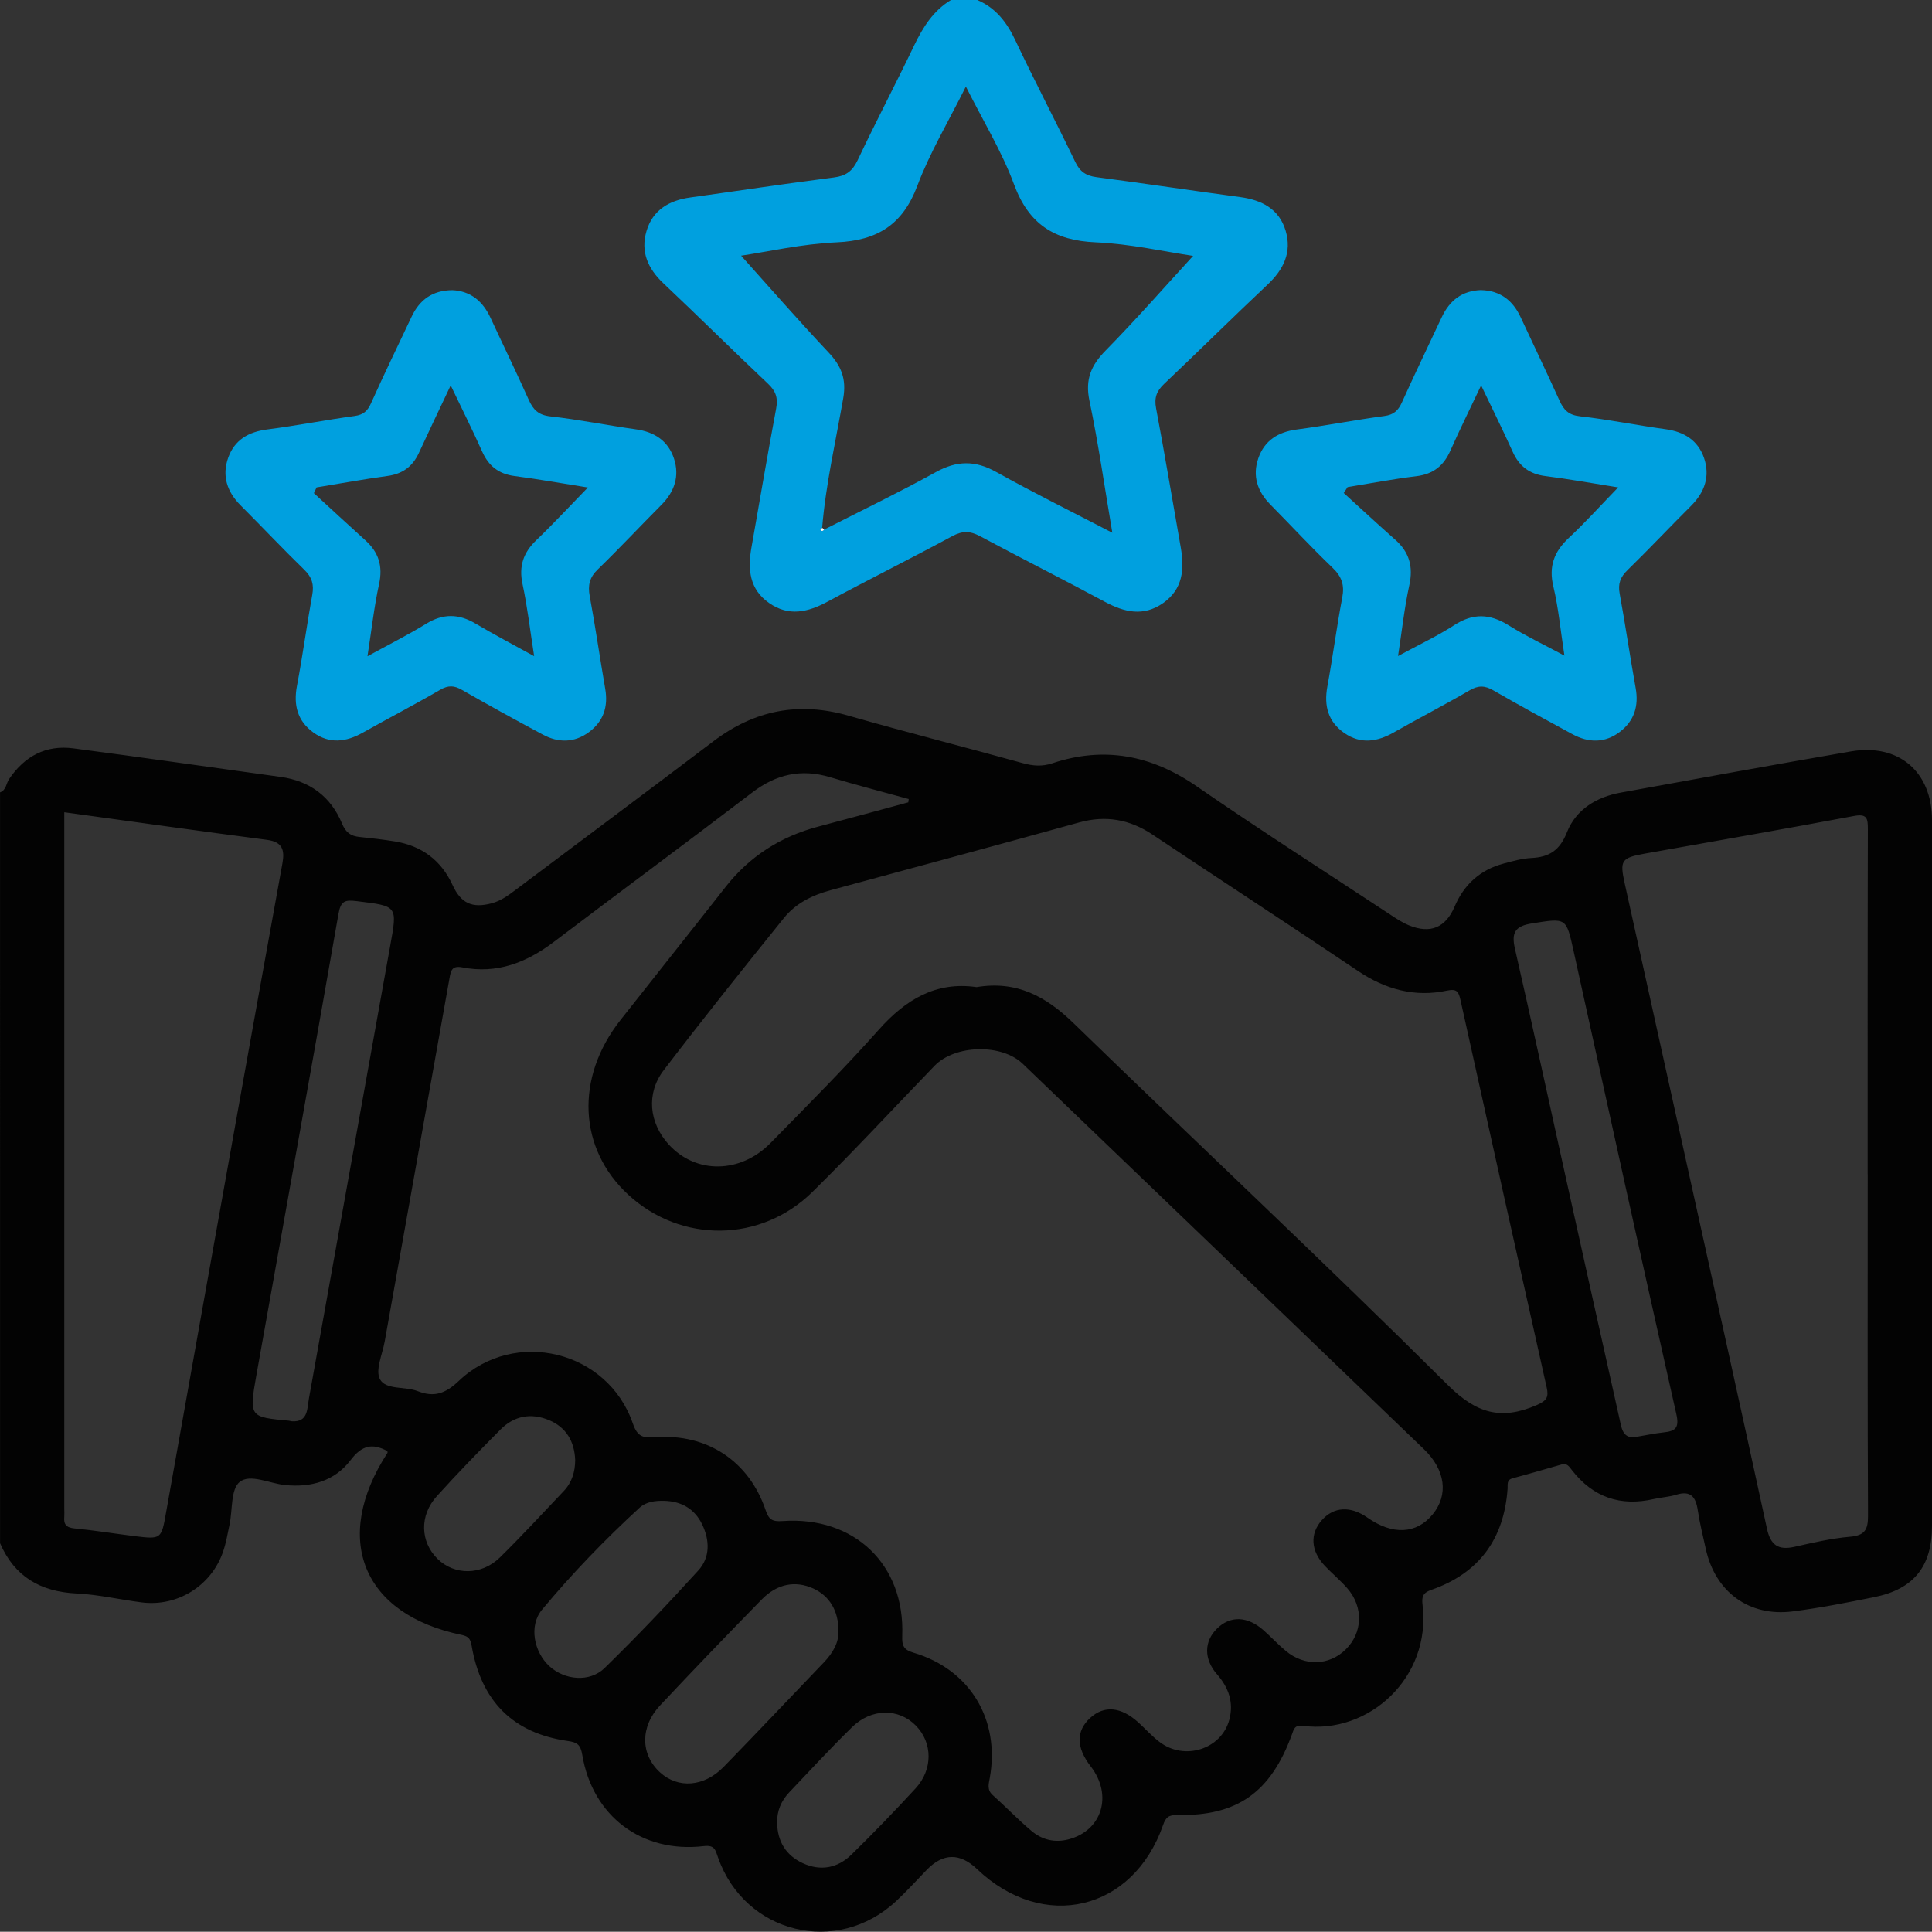
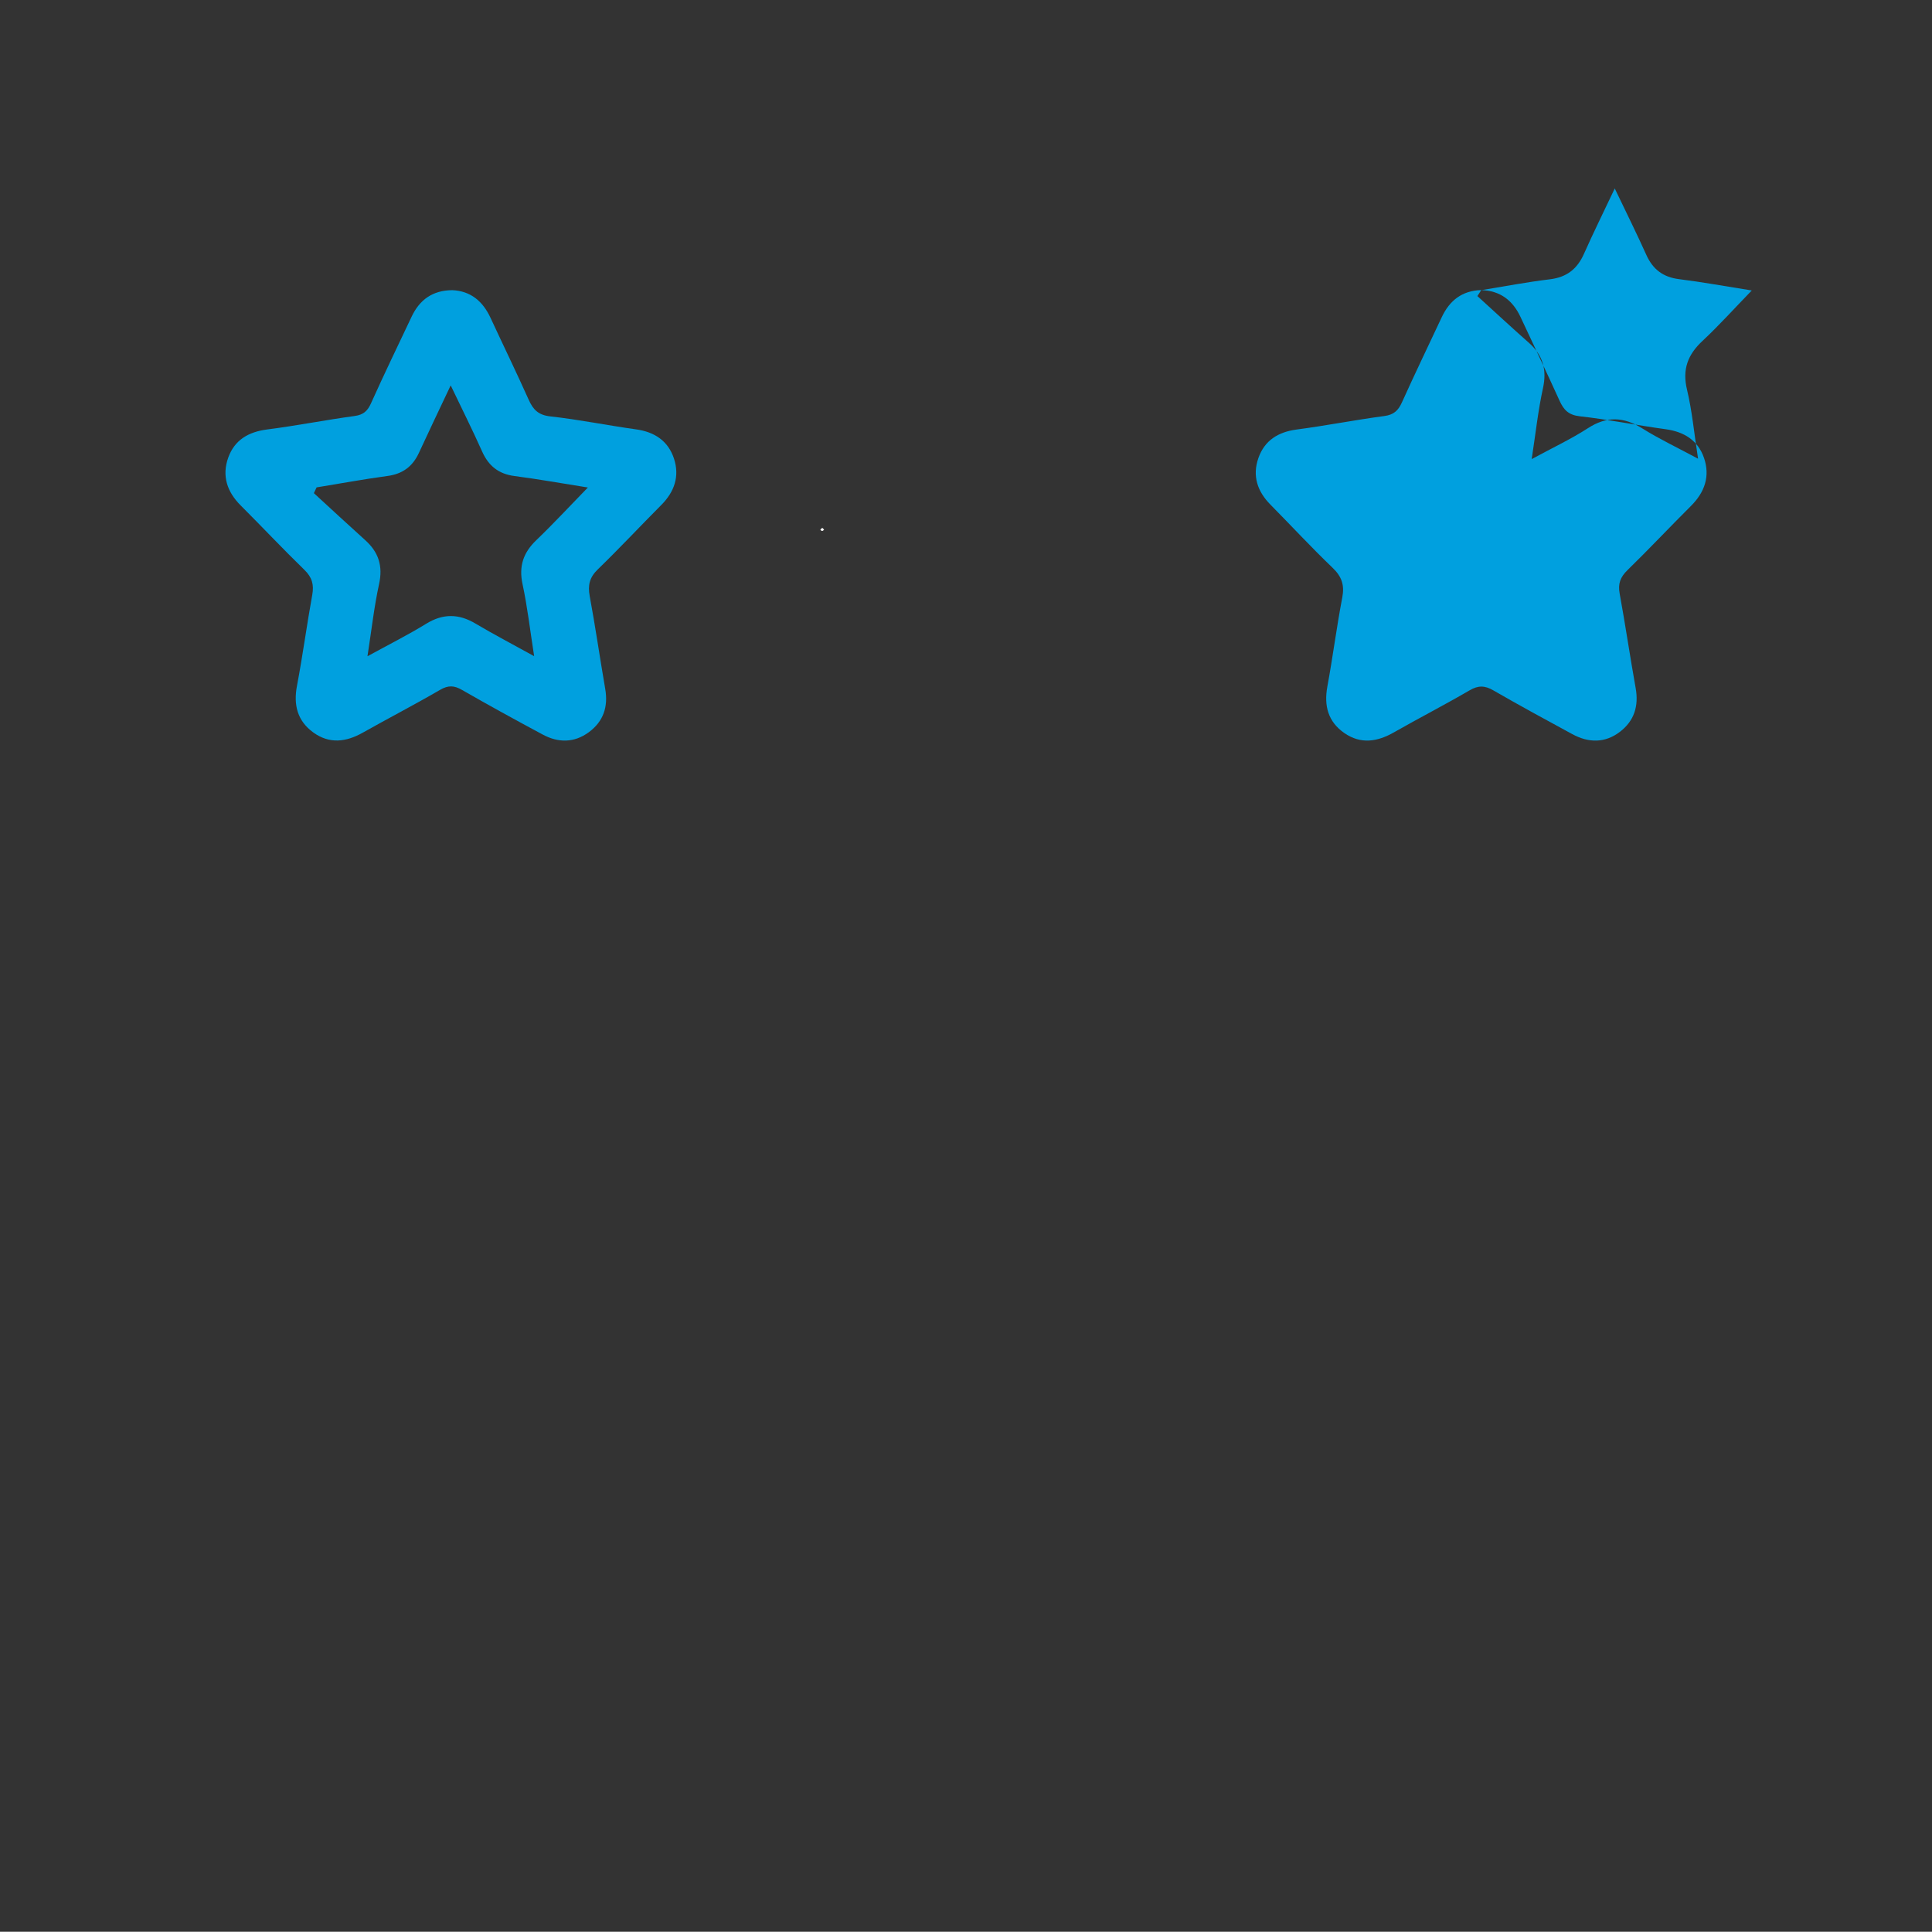
<svg xmlns="http://www.w3.org/2000/svg" viewBox="0 0 383.11 383.06">
  <rect x="0" y="0" width="383.11" height="383.06" fill="#333333" stroke="none" />
  <defs>
    <style>.d{fill:#030303;}.e{fill:#fdfdfd;}.f{fill:#00a0df;}</style>
  </defs>
  <g id="a" />
  <g id="b">
    <g id="c">
      <g>
-         <path class="d" d="M0,157.13c1.24-.44,1.21-1.77,1.81-2.65,3.07-4.54,7.3-6.8,12.75-6.08,13.71,1.8,27.39,3.77,41.09,5.66,5.8,.8,9.95,3.91,12.17,9.24,.76,1.83,1.74,2.49,3.49,2.67,2.35,.24,4.71,.51,7.04,.89,5.29,.88,9.14,3.74,11.39,8.64,1.66,3.62,3.89,4.66,7.77,3.62,1.87-.5,3.34-1.61,4.84-2.74,13.05-9.8,26.14-19.55,39.15-29.41,8.12-6.15,16.9-7.88,26.76-5.05,11.47,3.29,23.05,6.22,34.55,9.41,2,.55,3.81,.71,5.82,.04,10.31-3.44,19.69-1.64,28.65,4.54,12.6,8.7,25.51,16.95,38.29,25.38,1.24,.82,2.5,1.67,3.87,2.22,4.24,1.72,7.24,.4,9-3.72,1.87-4.39,5.08-7.32,9.73-8.55,1.8-.48,3.64-1.01,5.48-1.1,3.56-.17,5.65-1.51,7.07-5.1,1.8-4.54,5.87-7,10.68-7.87,15.19-2.77,30.37-5.53,45.58-8.16,9.52-1.65,16.13,4,16.13,13.65,.02,46.64,.01,93.28,0,139.92,0,8.05-3.62,12.55-11.47,14.13-5.37,1.08-10.75,2.14-16.18,2.83-8.64,1.09-15.34-3.88-17.21-12.41-.56-2.55-1.2-5.09-1.59-7.67-.39-2.65-1.42-3.96-4.31-3.05-1.41,.44-2.94,.5-4.4,.84-6.62,1.52-12.05-.34-16.23-5.71-.55-.71-.97-1.46-2.06-1.14-3.23,.92-6.45,1.87-9.69,2.73-1.24,.33-.97,1.22-1.02,2.05-.69,9.98-5.65,16.79-15.14,20.09-1.7,.59-1.91,1.42-1.72,2.99,1.74,14.41-10.67,25.71-23.71,23.97-1.69-.23-1.82,.69-2.21,1.74-4.19,11.45-10.82,16.18-22.7,15.94-1.74-.03-2.31,.47-2.84,2-5.95,17.04-23.77,21.24-36.88,8.73q-5.14-4.9-10.03,.2c-1.99,2.07-3.93,4.19-6.02,6.15-11.7,10.92-29.96,6.48-35.3-8.6-.54-1.51-.63-2.57-2.85-2.31-12.24,1.45-22.06-5.91-24.09-18.1-.34-2.05-1.03-2.49-2.89-2.75-10.82-1.55-17.15-7.85-19.05-18.9-.23-1.32-.59-1.84-1.96-2.13-19.68-4.05-25.79-19.07-14.73-36.09,.05-.08-.01-.24-.02-.37-3-1.6-5.05-1.16-7.32,1.83-3.12,4.11-7.83,5.45-13.03,4.9-3.06-.32-6.88-2.28-8.94-.6-1.78,1.44-1.39,5.53-2,8.43-.38,1.82-.69,3.68-1.3,5.43-2.33,6.75-9.05,10.92-16.11,10.02-4.32-.55-8.62-1.56-12.95-1.77-7.14-.36-12.28-3.33-15.15-9.97V157.13Zm180.11,1.97l.09-.65c-5.21-1.44-10.45-2.79-15.62-4.34-5.71-1.71-10.67-.58-15.4,3.03-13.07,9.97-26.29,19.74-39.4,29.67-5.41,4.09-11.28,6.36-18.1,5.02-2.08-.41-2.28,.67-2.54,2.12-4.28,24.01-8.58,48.02-12.85,72.04-.45,2.55-1.92,5.72-.94,7.52,1.18,2.15,4.99,1.37,7.51,2.36,3.22,1.26,5.46,.49,8.11-2.03,11.1-10.55,29.54-6.02,34.51,8.41,.93,2.71,2.07,2.92,4.47,2.74,10.27-.74,18.57,4.73,21.86,14.44,.66,1.95,1.36,2.33,3.36,2.19,14.26-1,24.29,8.63,23.74,22.75-.07,1.92,.22,2.76,2.25,3.36,11.2,3.32,17.18,13.28,15.11,24.82-.22,1.23-.59,2.37,.59,3.42,2.6,2.33,5.01,4.86,7.68,7.1,2.09,1.76,4.6,2.39,7.35,1.67,6.65-1.73,8.8-8.77,4.4-14.46-2.9-3.74-2.94-7.02-.12-9.61,2.78-2.55,6.14-2.24,9.61,.93,1.38,1.26,2.64,2.67,4.12,3.8,4.95,3.82,12.34,1.48,13.88-4.43,.87-3.36-.11-6.29-2.45-8.96-2.67-3.05-2.55-6.54-.04-9.03,2.66-2.65,6.09-2.54,9.32,.34,1.49,1.33,2.85,2.8,4.38,4.07,3.7,3.07,8.57,2.92,11.84-.29,3.39-3.32,3.59-8.4,.35-12.13-1.38-1.6-3.04-2.95-4.49-4.49-2.78-2.95-2.97-6.34-.58-9.03,2.38-2.68,5.68-2.87,9.05-.51,4.99,3.5,9.72,3.27,12.93-.64,3.17-3.86,2.56-8.81-1.73-12.93-26.51-25.49-53.03-50.97-79.56-76.43-4.2-4.03-13.44-3.79-17.49,.41-8.05,8.34-15.93,16.86-24.19,24.99-10.26,10.1-26.05,10.2-36.5,.6-9.93-9.12-10.6-23.22-1.6-34.65,6.93-8.81,13.93-17.57,20.85-26.4,4.79-6.11,10.96-10.02,18.43-11.99,5.96-1.57,11.9-3.2,17.85-4.81Zm13.54,36.64c7.95-1.33,13.78,1.85,19.24,7.16,24.68,23.98,49.82,47.49,74.21,71.75,5.73,5.7,10.62,7.01,17.64,3.97,2-.87,2.38-1.59,1.97-3.45-5.73-25.61-11.44-51.23-17.1-76.86-.36-1.64-.7-2.29-2.65-1.88-6.43,1.37-12.23-.23-17.69-3.9-13.53-9.1-27.2-18-40.76-27.05-4.54-3.02-9.27-3.85-14.56-2.38-16.41,4.55-32.86,8.98-49.3,13.44-3.57,.97-6.85,2.59-9.17,5.46-8.06,9.99-16.07,20.01-23.86,30.21-3.55,4.65-2.9,10.45,.98,14.73,5.34,5.89,14.2,5.84,20.21-.3,7.24-7.39,14.57-14.72,21.44-22.44,5.34-6.01,11.36-9.62,19.39-8.46Zm176.7,37.12c0-22.81-.02-45.63,.04-68.44,0-2.14-.15-3.1-2.77-2.61-13.82,2.6-27.68,4.99-41.52,7.47-4.62,.83-4.93,1.37-3.92,5.93,3.85,17.36,7.69,34.73,11.53,52.1,5.58,25.26,11.19,50.52,16.67,75.8,.72,3.31,2.26,4.33,5.46,3.62,3.64-.82,7.31-1.68,11.01-2,2.94-.25,3.58-1.39,3.57-4.17-.11-22.56-.06-45.13-.06-67.69ZM12.75,161.08v3.61c0,44.85,0,89.7,0,134.55,0,.5,.04,1,0,1.49-.16,1.52,.37,2.19,2.02,2.35,3.96,.38,7.9,1.03,11.85,1.52,5.44,.67,5.37,.62,6.34-4.84,5.07-28.53,10.18-57.05,15.29-85.58,2.57-14.32,5.15-28.64,7.75-42.96,.47-2.6,.07-4.27-3.06-4.68-13.31-1.73-26.6-3.61-40.18-5.47Zm45.13,120.75c3.25,.24,3.02-2.52,3.39-4.57,5.39-29.87,10.7-59.75,16.09-89.62,1.46-8.07,1.55-7.95-6.65-8.95-2.29-.28-3.14-.06-3.59,2.53-5.33,30.51-10.86,60.98-16.28,91.48-1.47,8.28-1.38,8.3,6.47,9.02,.12,.01,.24,.05,.56,.12Zm266.12,3.18c2.21-.37,4.04-.77,5.89-.97,2.34-.25,3.15-.87,2.52-3.64-6.9-30.54-13.62-61.13-20.35-91.71-1.5-6.81-1.42-6.66-8.27-5.58-3.29,.52-4.13,1.77-3.39,4.99,3.52,15.38,6.85,30.81,10.27,46.21,3.47,15.65,6.94,31.3,10.45,46.94,.4,1.77,.58,3.88,2.88,3.75Zm-157.73,38.45c.02-4.09-1.83-7.03-5.03-8.48-3.53-1.59-7.13-.94-10.2,2.2-6.78,6.93-13.51,13.92-20.14,20.99-3.98,4.24-3.9,9.72-.04,13.27,3.57,3.28,8.75,2.93,12.65-1.08,6.68-6.86,13.26-13.82,19.88-20.73,1.78-1.86,2.97-3.97,2.87-6.18Zm-34.53-25.85c-1.79-.05-3.62,.17-4.93,1.38-6.88,6.32-13.37,13.04-19.33,20.21-2.66,3.2-1.59,8.4,1.47,11.21,3,2.75,7.96,3.26,10.93,.37,6.41-6.25,12.59-12.75,18.61-19.38,2.35-2.59,2.26-5.98,.74-9.13-1.49-3.07-4.09-4.56-7.48-4.66Zm-17.68-8.09c-.15-3.68-1.77-6.49-5.21-7.92-3.54-1.47-6.9-.86-9.61,1.88-4.29,4.32-8.54,8.69-12.62,13.21-3.47,3.83-3.29,9.02,.13,12.41,3.35,3.31,8.73,3.33,12.39-.27,4.34-4.27,8.47-8.75,12.66-13.17,1.61-1.7,2.25-3.82,2.26-6.14Zm40.04,71.96c.08,3.69,1.75,6.44,5.1,7.99,3.54,1.63,6.92,.96,9.64-1.7,4.36-4.26,8.59-8.65,12.71-13.13,3.48-3.78,3.39-9.07,.06-12.46-3.42-3.48-8.81-3.46-12.67,.33-4.26,4.18-8.32,8.56-12.42,12.89-1.59,1.68-2.49,3.7-2.41,6.08Z" />
-         <path class="f" d="M193.8,0c3.7,1.59,5.88,4.46,7.57,8.06,3.82,8.09,7.99,16,11.86,24.07,.93,1.94,2.15,2.73,4.2,3,9.51,1.25,18.99,2.67,28.49,3.95,4.28,.58,7.73,2.34,9.02,6.68,1.27,4.26-.41,7.69-3.59,10.68-6.9,6.49-13.62,13.17-20.5,19.68-1.52,1.44-2,2.77-1.6,4.87,1.74,9.17,3.26,18.38,4.89,27.57,.76,4.3,.42,8.28-3.5,11.03-3.87,2.71-7.67,1.84-11.56-.26-8.21-4.42-16.54-8.61-24.75-13.01-1.95-1.05-3.49-1.09-5.49-.01-8.2,4.43-16.54,8.58-24.75,13-3.89,2.1-7.68,2.98-11.56,.28-3.95-2.74-4.28-6.73-3.52-11.02,1.62-9.19,3.18-18.39,4.9-27.57,.39-2.07-.06-3.44-1.6-4.89-6.98-6.59-13.79-13.35-20.77-19.94-3.09-2.92-4.56-6.29-3.33-10.39,1.25-4.17,4.5-6.04,8.66-6.62,9.5-1.32,18.98-2.76,28.49-3.97,2.38-.3,3.67-1.24,4.71-3.43,3.61-7.64,7.55-15.12,11.2-22.74,1.74-3.62,3.78-6.89,7.3-9.02h5.24Zm-30.39,105.02c7.41-3.78,14.9-7.39,22.18-11.41,4.14-2.28,7.77-2.35,11.91-.04,7.45,4.15,15.1,7.93,23.07,12.07-1.54-9.08-2.76-17.69-4.54-26.19-.88-4.21,.33-7.01,3.22-9.95,6.08-6.19,11.81-12.73,17.34-18.76-5.63-.83-12.46-2.39-19.33-2.69-8.21-.35-13.27-3.61-16.18-11.48-2.41-6.53-6.12-12.57-9.55-19.41-3.48,6.99-7.15,13.1-9.62,19.67-2.9,7.72-7.91,10.86-15.96,11.22-6.94,.31-13.83,1.89-18.99,2.65,5.48,6.1,11.29,12.77,17.35,19.2,2.52,2.68,3.56,5.25,2.91,9.03-1.49,8.56-3.47,17.05-4.19,25.75-.13,.12-.39,.33-.38,.35,.23,.35,.49,.32,.74,0Z" />
        <path class="f" d="M89.69,57.54c3.63,.16,6.05,2.18,7.59,5.51,2.51,5.41,5.12,10.77,7.56,16.22,.88,1.97,1.92,3.04,4.29,3.3,5.69,.63,11.31,1.78,16.99,2.57,3.69,.51,6.37,2.29,7.53,5.8,1.15,3.5,.09,6.58-2.52,9.2-4.22,4.24-8.31,8.62-12.6,12.78-1.63,1.58-1.99,3.13-1.59,5.29,1.13,6.12,2.02,12.28,3.08,18.42,.61,3.54-.38,6.44-3.25,8.56-2.89,2.13-6.05,2.14-9.15,.47-5.37-2.88-10.72-5.81-15.99-8.84-1.57-.91-2.74-.97-4.37-.02-5.05,2.94-10.24,5.62-15.33,8.49-3.32,1.87-6.62,2.27-9.81-.05-3.15-2.29-3.95-5.44-3.23-9.25,1.14-5.99,1.94-12.04,3.03-18.04,.37-2.04-.05-3.48-1.56-4.95-4.29-4.17-8.39-8.53-12.62-12.76-2.73-2.72-3.78-5.9-2.47-9.53,1.27-3.49,4.01-5.07,7.71-5.55,5.8-.74,11.55-1.88,17.35-2.67,1.72-.24,2.54-.97,3.23-2.5,2.6-5.78,5.36-11.48,8.07-17.21,1.58-3.33,4.13-5.21,8.06-5.24Zm-16.8,72.58c4.29-2.35,8.04-4.23,11.6-6.42,3.35-2.06,6.47-2.03,9.81-.04,3.6,2.14,7.33,4.08,11.62,6.46-.82-5.24-1.34-9.81-2.3-14.27-.77-3.57,.14-6.25,2.72-8.73,3.38-3.24,6.57-6.69,10.23-10.45-5.26-.83-9.88-1.67-14.53-2.27-3.18-.41-5.17-2.02-6.45-4.9-1.89-4.24-3.98-8.39-6.22-13.08-2.28,4.84-4.32,9.08-6.29,13.36-1.25,2.73-3.25,4.21-6.27,4.61-4.69,.63-9.36,1.5-14.03,2.26l-.54,1.14c3.39,3.11,6.76,6.24,10.18,9.32,2.65,2.38,3.54,5.12,2.75,8.71-.98,4.46-1.48,9.03-2.3,14.3Z" />
-         <path class="f" d="M293.73,57.53c3.74,.1,6.25,2.03,7.8,5.36,2.57,5.52,5.21,11.01,7.72,16.56,.83,1.83,1.78,2.85,4.03,3.1,5.69,.63,11.31,1.79,16.99,2.56,3.68,.5,6.42,2.2,7.63,5.69,1.25,3.63,.14,6.81-2.58,9.52-4.24,4.22-8.34,8.59-12.62,12.76-1.4,1.37-1.88,2.67-1.53,4.6,1.14,6.24,2.06,12.53,3.18,18.78,.63,3.53-.28,6.47-3.09,8.63-2.97,2.29-6.23,2.25-9.47,.49-5.24-2.85-10.49-5.69-15.66-8.68-1.7-.99-3.01-1.01-4.73,0-4.94,2.88-10.03,5.5-15,8.33-3.3,1.88-6.58,2.38-9.82,.13-3.21-2.23-4.07-5.38-3.37-9.2,1.08-5.88,1.84-11.81,2.96-17.68,.47-2.47-.1-4.14-1.92-5.89-4.23-4.05-8.21-8.36-12.33-12.53-2.6-2.63-3.61-5.71-2.39-9.21,1.22-3.5,3.9-5.19,7.61-5.68,5.8-.76,11.55-1.9,17.35-2.67,1.88-.25,2.77-1.07,3.51-2.71,2.55-5.66,5.26-11.26,7.89-16.88,1.56-3.33,4.04-5.29,7.85-5.39Zm-26.5,39.05l-.77,1.18c3.4,3.09,6.76,6.21,10.2,9.25,2.8,2.47,3.62,5.35,2.8,9.05-.96,4.39-1.44,8.88-2.23,14.03,4.24-2.3,7.84-3.99,11.15-6.13,3.72-2.41,7.07-2.28,10.76,.03,3.37,2.11,6.99,3.82,11.08,6.02-.79-5.12-1.18-9.47-2.19-13.68-.97-4.03,.14-6.94,3.06-9.67,3.29-3.07,6.3-6.43,9.78-10.01-5.29-.84-9.83-1.67-14.39-2.24-3.18-.39-5.22-1.93-6.52-4.82-1.93-4.28-4.02-8.49-6.26-13.17-2.19,4.63-4.23,8.74-6.09,12.93-1.33,3.01-3.4,4.67-6.74,5.08-4.57,.55-9.1,1.42-13.64,2.16Z" />
+         <path class="f" d="M293.73,57.53c3.74,.1,6.25,2.03,7.8,5.36,2.57,5.52,5.21,11.01,7.72,16.56,.83,1.83,1.78,2.85,4.03,3.1,5.69,.63,11.31,1.79,16.99,2.56,3.68,.5,6.42,2.2,7.63,5.69,1.25,3.63,.14,6.81-2.58,9.52-4.24,4.22-8.34,8.59-12.62,12.76-1.4,1.37-1.88,2.67-1.53,4.6,1.14,6.24,2.06,12.53,3.18,18.78,.63,3.53-.28,6.47-3.09,8.63-2.97,2.29-6.23,2.25-9.47,.49-5.24-2.85-10.49-5.69-15.66-8.68-1.7-.99-3.01-1.01-4.73,0-4.94,2.88-10.03,5.5-15,8.33-3.3,1.88-6.58,2.38-9.82,.13-3.21-2.23-4.07-5.38-3.37-9.2,1.08-5.88,1.84-11.81,2.96-17.68,.47-2.47-.1-4.14-1.92-5.89-4.23-4.05-8.21-8.36-12.33-12.53-2.6-2.63-3.61-5.71-2.39-9.21,1.22-3.5,3.9-5.19,7.61-5.68,5.8-.76,11.55-1.9,17.35-2.67,1.88-.25,2.77-1.07,3.51-2.71,2.55-5.66,5.26-11.26,7.89-16.88,1.56-3.33,4.04-5.29,7.85-5.39Zl-.77,1.18c3.4,3.09,6.76,6.21,10.2,9.25,2.8,2.47,3.62,5.35,2.8,9.05-.96,4.39-1.44,8.88-2.23,14.03,4.24-2.3,7.84-3.99,11.15-6.13,3.72-2.41,7.07-2.28,10.76,.03,3.37,2.11,6.99,3.82,11.08,6.02-.79-5.12-1.18-9.47-2.19-13.68-.97-4.03,.14-6.94,3.06-9.67,3.29-3.07,6.3-6.43,9.78-10.01-5.29-.84-9.83-1.67-14.39-2.24-3.18-.39-5.22-1.93-6.52-4.82-1.93-4.28-4.02-8.49-6.26-13.17-2.19,4.63-4.23,8.74-6.09,12.93-1.33,3.01-3.4,4.67-6.74,5.08-4.57,.55-9.1,1.42-13.64,2.16Z" />
        <path class="e" d="M163.41,105.02c-.24,.33-.51,.36-.74,0-.02-.02,.24-.23,.38-.35,.12,.11,.24,.23,.36,.34Z" />
      </g>
    </g>
  </g>
</svg>